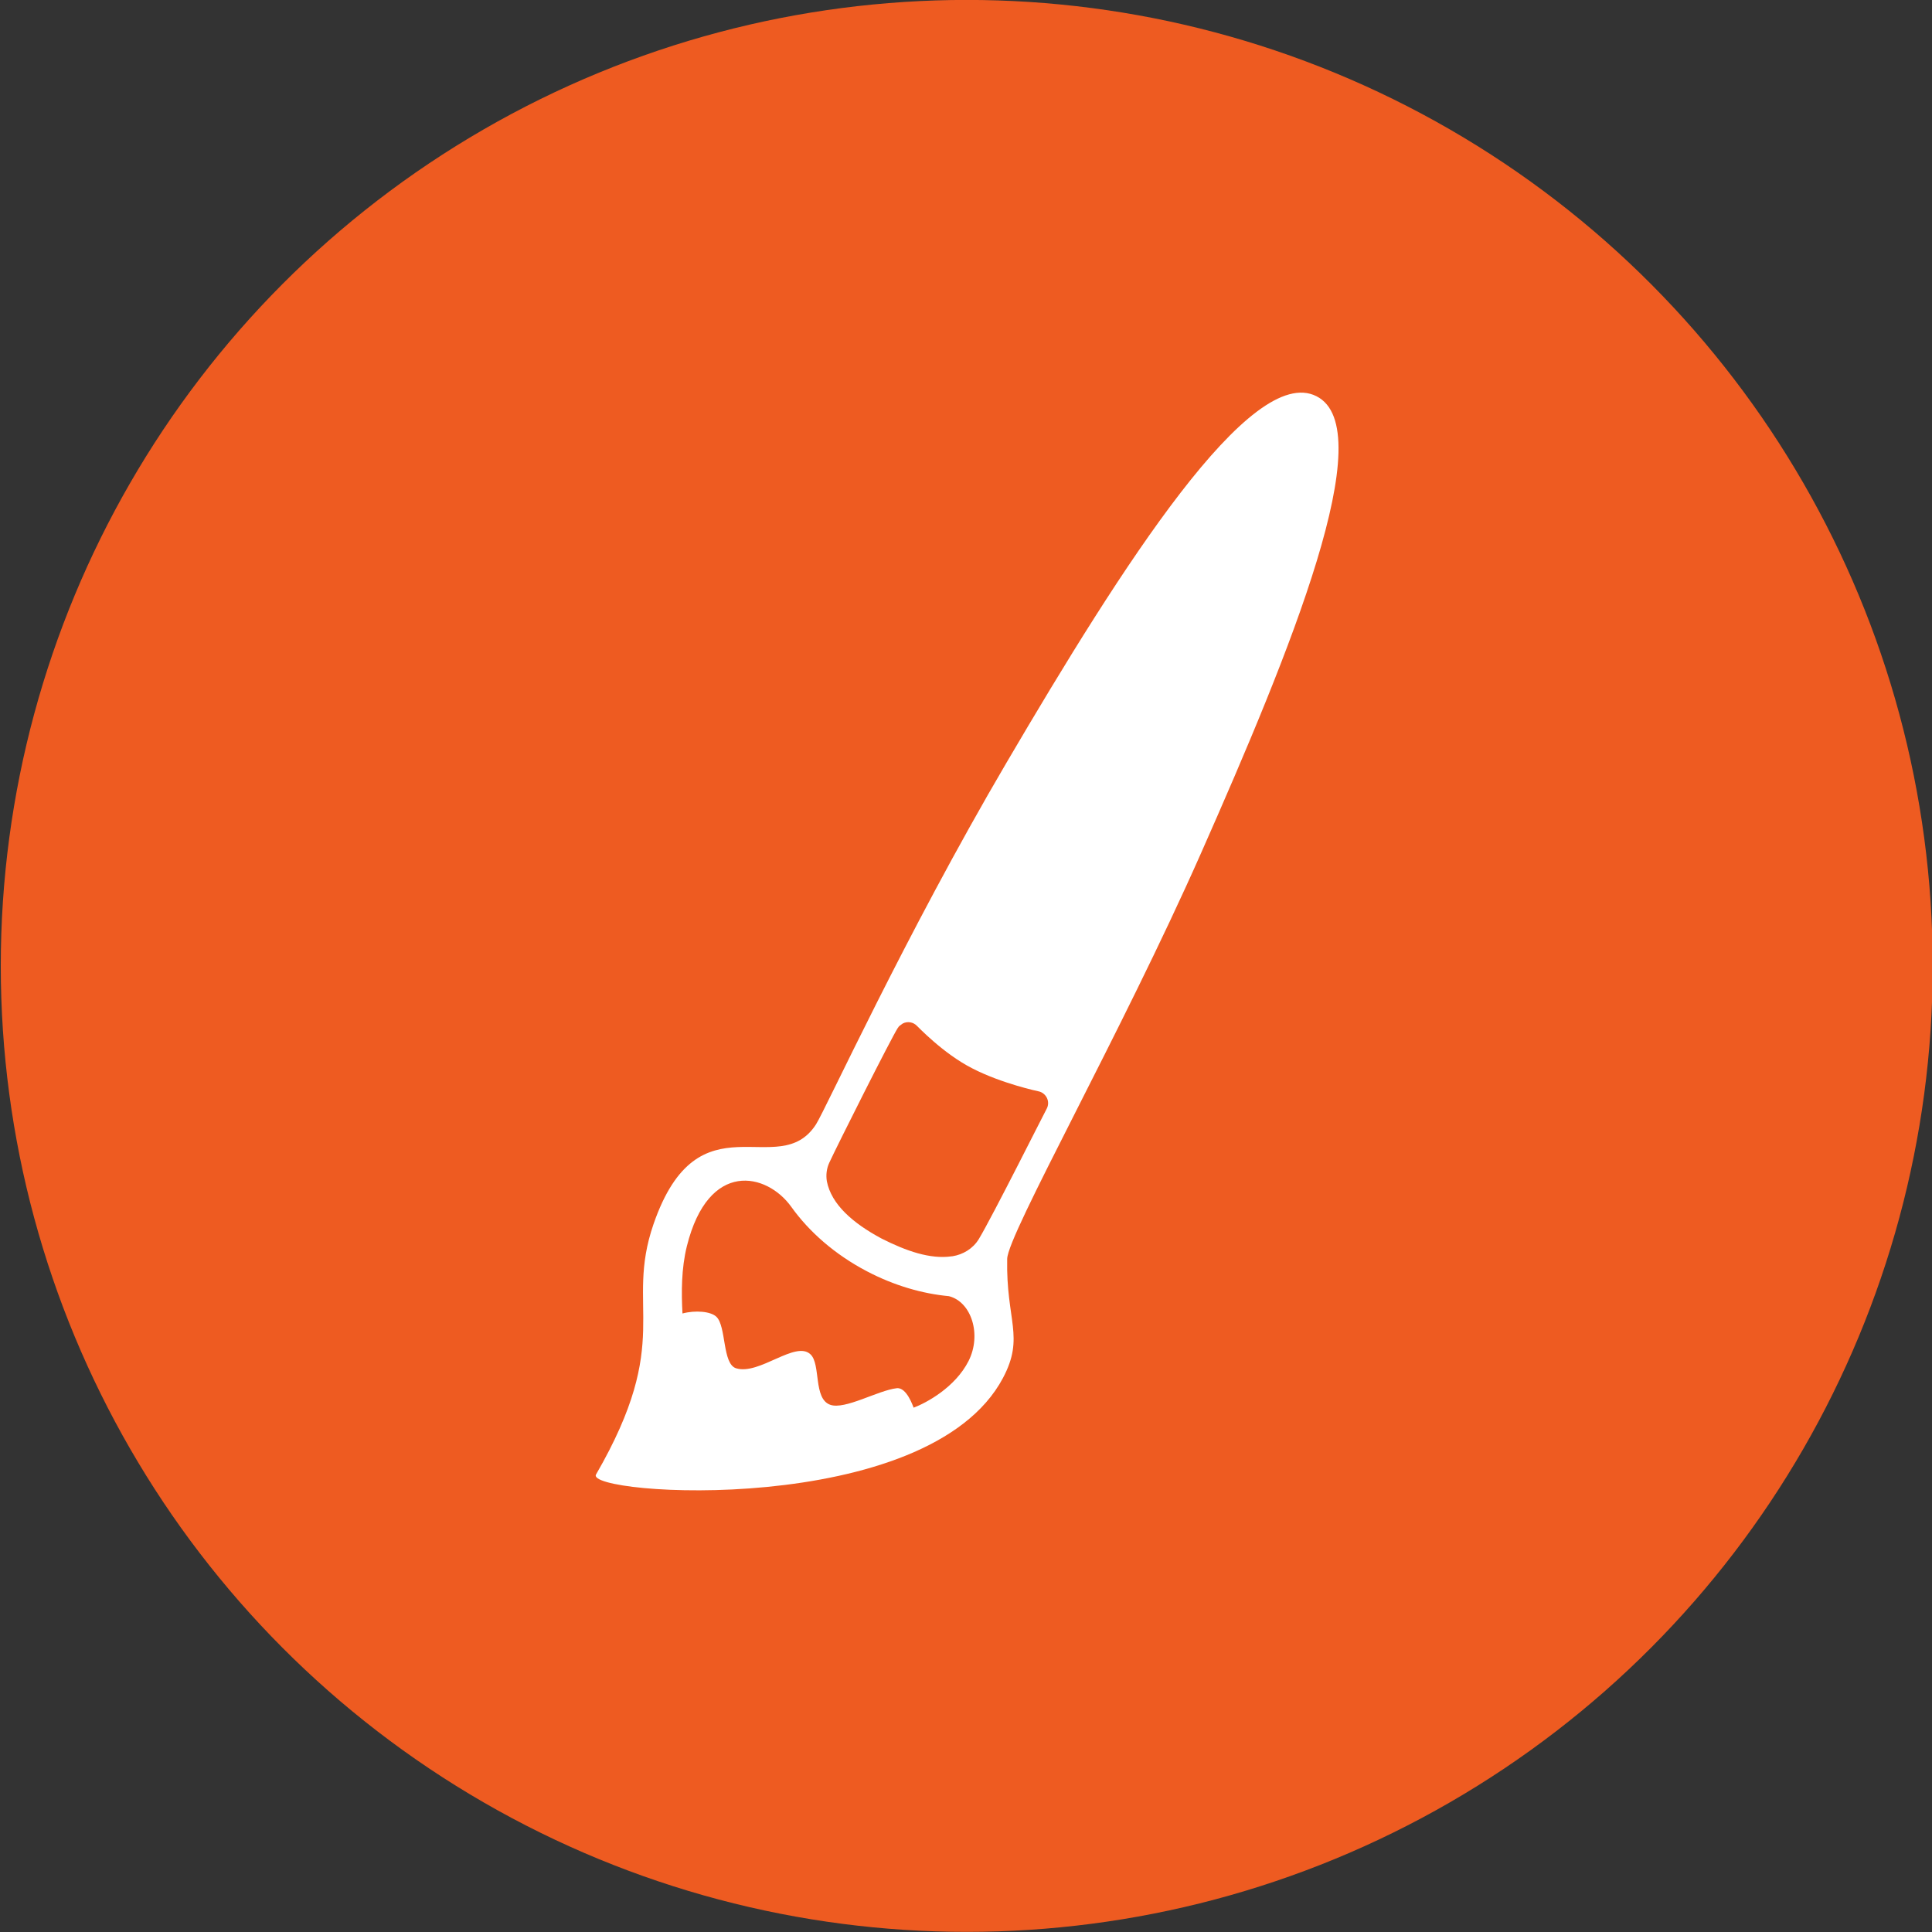
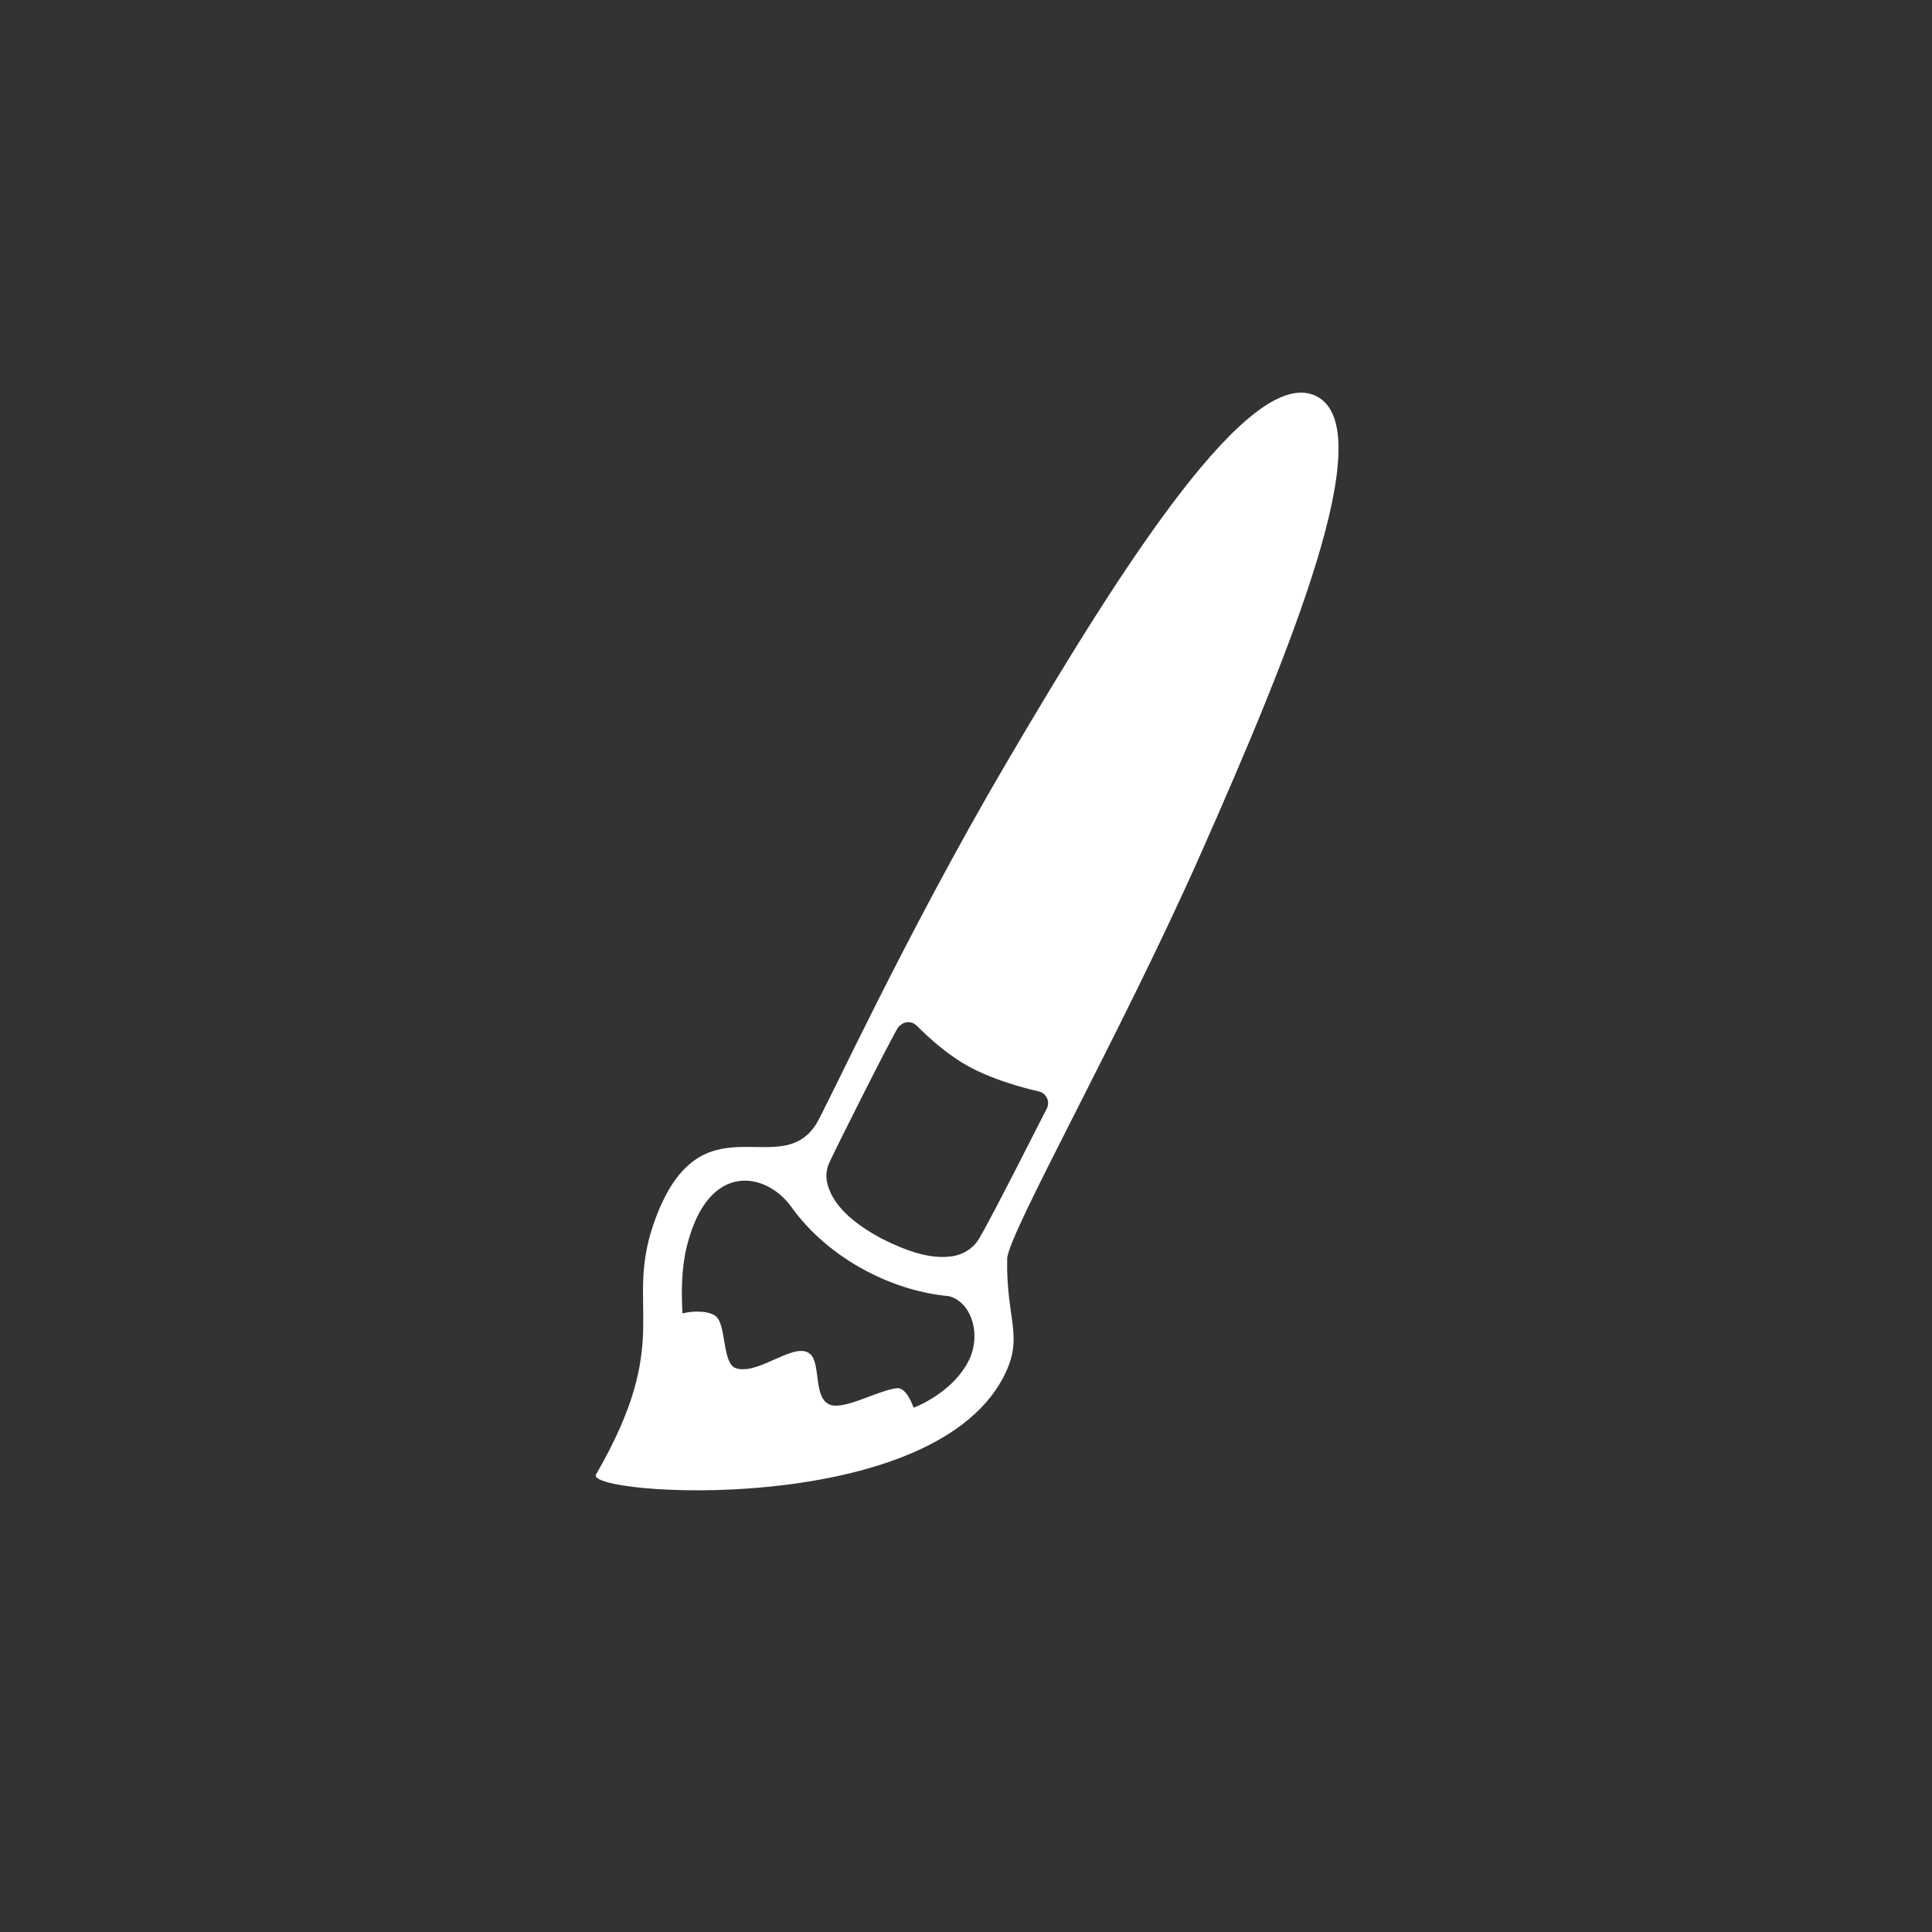
<svg xmlns="http://www.w3.org/2000/svg" version="1.1" x="0px" y="0px" width="29.905px" height="29.905px" viewBox="0 0 29.905 29.905" style="enable-background:new 0 0 29.905 29.905;" xml:space="preserve">
  <rect x="0" y="0" width="29.905" height="29.905" fill="#333333" stroke="none" />
  <defs>
</defs>
  <g>
-     <circle style="fill:#EE5B21;" cx="14.964" cy="14.951" r="14.952" />
    <g>
      <path style="fill:#FFFFFF;" d="M18.589,13.209c1.393-3.148,2.794-6.568,1.788-7.076c-1.011-0.511-2.996,2.601-4.799,5.675    c-1.576,2.685-2.794,5.357-2.948,5.597c-0.581,0.9-1.816-0.48-2.515,1.545c-0.45,1.306,0.32,1.781-0.889,3.873    c-0.188,0.325,5.142,0.688,6.299-1.494c0.339-0.64,0.046-0.885,0.065-1.843C15.596,19.109,17.36,15.987,18.589,13.209z     M14.992,21.067c-0.207,0.408-0.653,0.648-0.85,0.722c-0.007-0.012-0.106-0.321-0.263-0.301c-0.291,0.034-0.802,0.338-1.029,0.256    c-0.263-0.095-0.143-0.624-0.303-0.779c-0.231-0.224-0.795,0.326-1.154,0.214c-0.214-0.068-0.149-0.649-0.304-0.797    c-0.087-0.084-0.326-0.104-0.525-0.051c-0.018-0.329-0.018-0.696,0.068-1.042c0.334-1.342,1.238-1.137,1.616-0.609    c0.274,0.384,0.674,0.738,1.173,0.999c0.422,0.221,0.858,0.346,1.267,0.384C15.037,20.151,15.198,20.659,14.992,21.067z     M15.151,19.179c-0.091,0.15-0.246,0.24-0.406,0.266c-0.004,0.001-0.008,0.001-0.012,0.001c-0.335,0.049-0.707-0.083-1.086-0.274    c-0.449-0.24-0.778-0.531-0.848-0.886c-0.016-0.096-0.005-0.197,0.037-0.288c0.127-0.275,0.958-1.928,1.061-2.087    c0.018-0.013-0.012-0.009,0.076-0.068c0.074-0.039,0.165-0.023,0.222,0.038c0.002-0.001,0.402,0.426,0.855,0.656    c0.46,0.237,1.022,0.355,1.023,0.355c0.057,0.011,0.105,0.049,0.131,0.101c0.026,0.052,0.026,0.114-0.001,0.166    C16.198,17.162,15.357,18.839,15.151,19.179z" />
    </g>
  </g>
</svg>